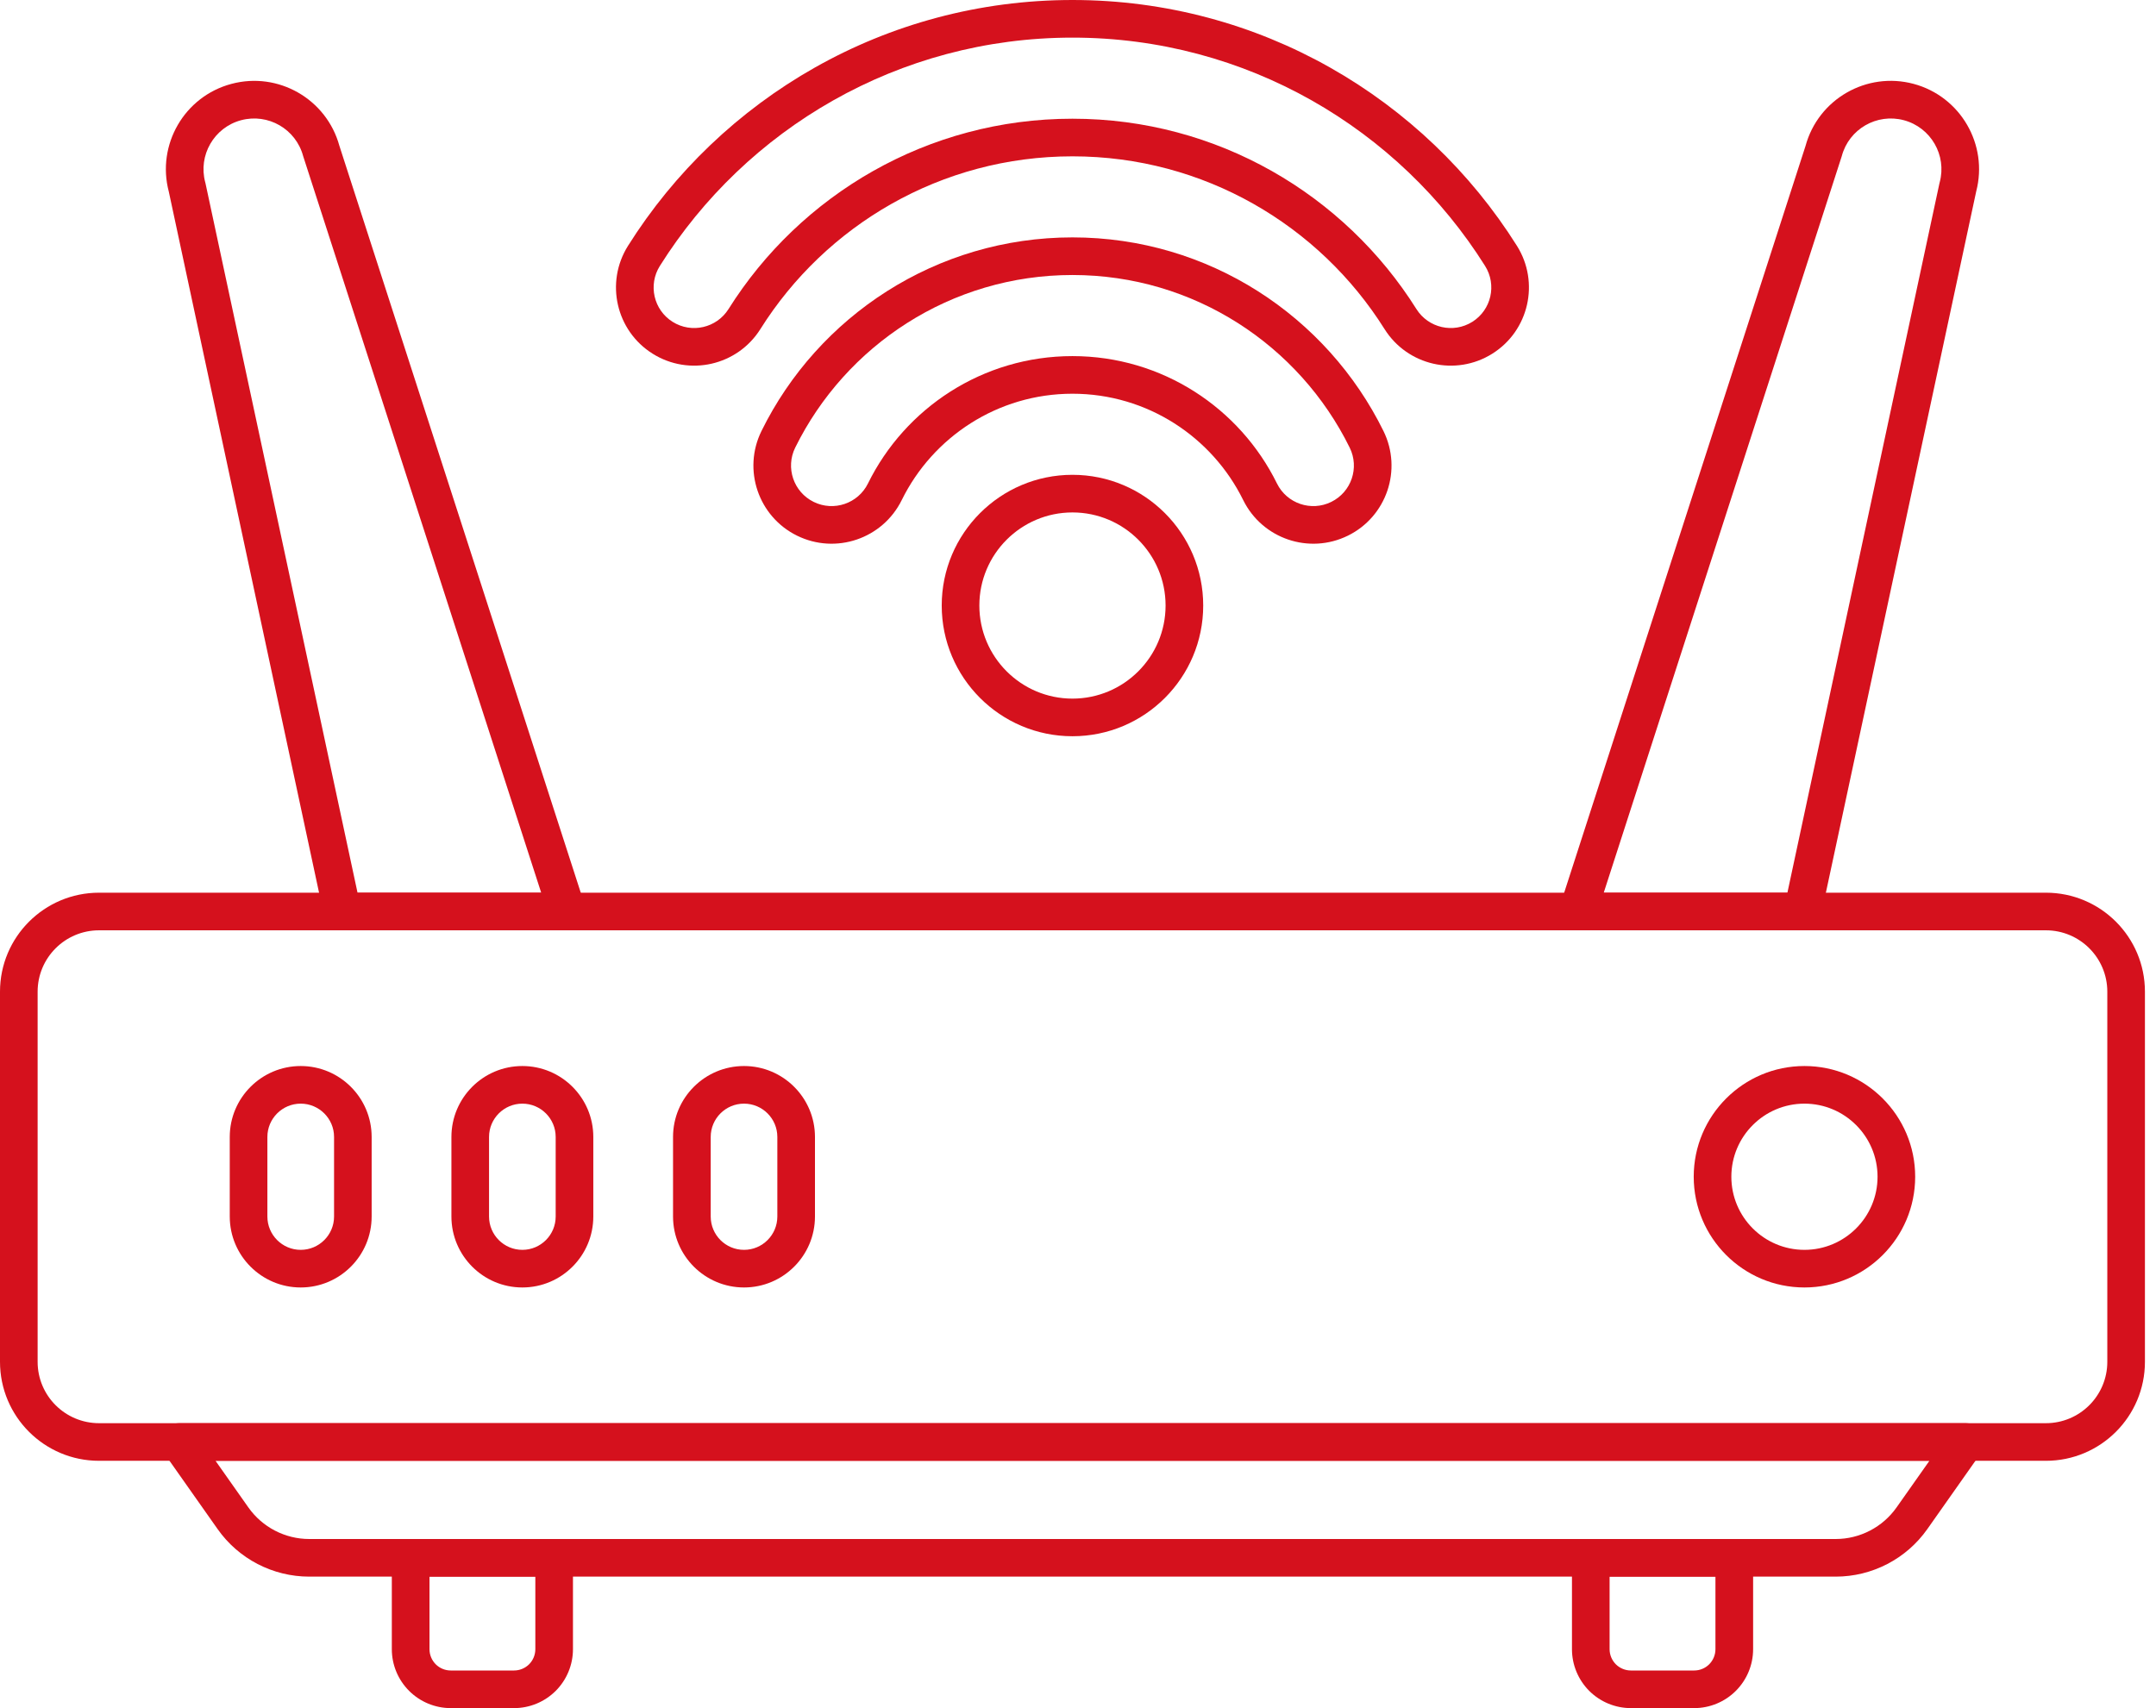
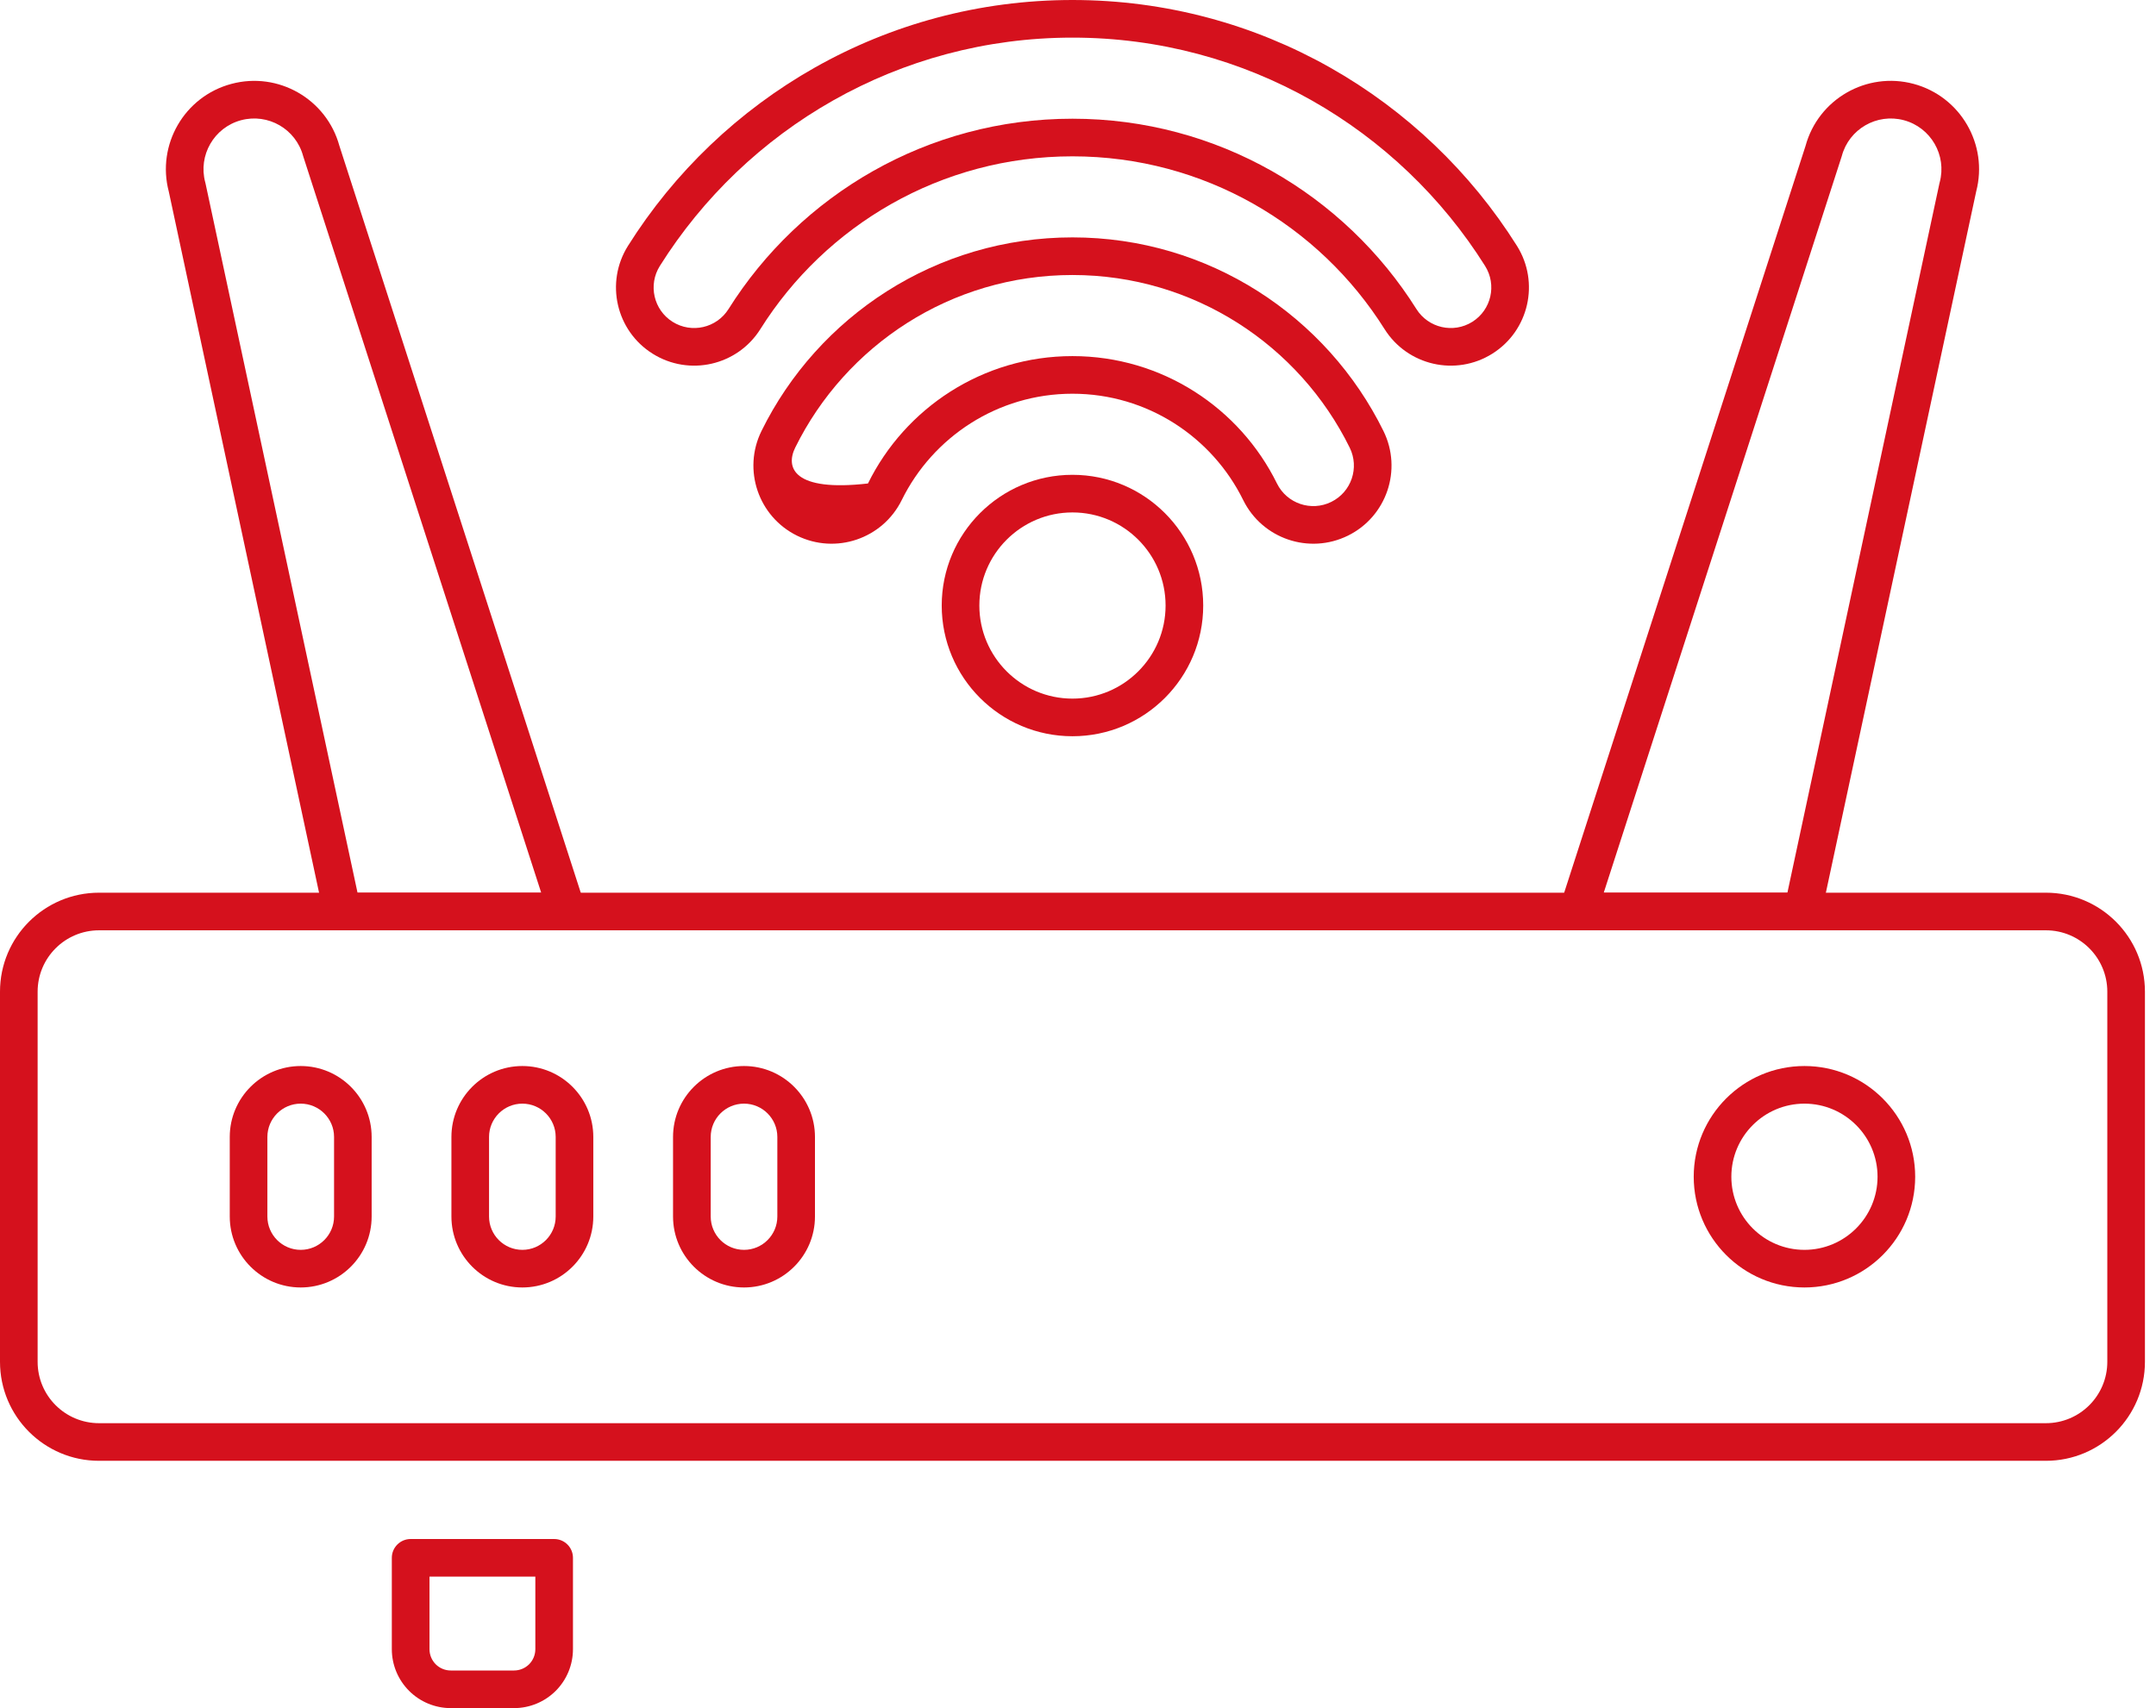
<svg xmlns="http://www.w3.org/2000/svg" width="53" height="42" viewBox="0 0 53 42" fill="none">
  <path fill-rule="evenodd" clip-rule="evenodd" d="M52.728 24.384C52.728 23.04 51.638 21.95 50.293 21.95H2.435C1.09 21.95 0 23.04 0 24.384V33.484C0 34.829 1.09 35.919 2.435 35.919H50.293C51.638 35.919 52.728 34.829 52.728 33.484V24.384ZM51.803 24.384V33.484C51.803 34.318 51.127 34.994 50.293 34.994H2.435C1.601 34.994 0.925 34.318 0.925 33.485V24.384C0.925 23.551 1.601 22.875 2.435 22.875H50.293C51.127 22.875 51.803 23.551 51.803 24.384Z" fill="#D5111D" />
-   <path fill-rule="evenodd" clip-rule="evenodd" d="M48.699 35.723C48.799 35.582 48.811 35.397 48.732 35.244C48.652 35.09 48.494 34.994 48.321 34.994H4.407C4.234 34.994 4.076 35.09 3.996 35.244C3.917 35.397 3.929 35.582 4.029 35.723C4.029 35.723 4.767 36.772 5.348 37.596C5.864 38.33 6.706 38.767 7.603 38.767H45.125C46.022 38.767 46.864 38.33 47.38 37.596C47.961 36.772 48.699 35.723 48.699 35.723ZM47.43 35.919L46.624 37.063C46.281 37.551 45.721 37.842 45.125 37.842H7.603C7.006 37.842 6.447 37.551 6.104 37.063L5.298 35.919H47.43Z" fill="#D5111D" />
  <path fill-rule="evenodd" clip-rule="evenodd" d="M7.392 26.212C6.43 26.212 5.648 26.994 5.648 27.956V29.912C5.648 30.875 6.43 31.657 7.392 31.657C8.355 31.657 9.136 30.875 9.136 29.912V27.956C9.136 26.994 8.355 26.212 7.392 26.212ZM7.392 27.137C7.844 27.137 8.212 27.504 8.212 27.956V29.912C8.212 30.365 7.844 30.732 7.392 30.732C6.94 30.732 6.573 30.365 6.573 29.912V27.956C6.573 27.504 6.94 27.137 7.392 27.137Z" fill="#D5111D" />
  <path fill-rule="evenodd" clip-rule="evenodd" d="M12.841 26.212C11.878 26.212 11.097 26.994 11.097 27.956V29.912C11.097 30.875 11.878 31.657 12.841 31.657C13.804 31.657 14.585 30.875 14.585 29.912V27.956C14.585 26.994 13.804 26.212 12.841 26.212ZM12.841 27.137C13.293 27.137 13.66 27.504 13.66 27.956V29.912C13.66 30.365 13.293 30.732 12.841 30.732C12.389 30.732 12.022 30.365 12.022 29.912V27.956C12.022 27.504 12.389 27.137 12.841 27.137Z" fill="#D5111D" />
  <path fill-rule="evenodd" clip-rule="evenodd" d="M18.29 26.212C17.327 26.212 16.545 26.994 16.545 27.956V29.912C16.545 30.875 17.327 31.657 18.29 31.657C19.252 31.657 20.034 30.875 20.034 29.912V27.956C20.034 26.994 19.252 26.212 18.29 26.212ZM18.29 27.137C18.742 27.137 19.109 27.504 19.109 27.956V29.912C19.109 30.365 18.742 30.732 18.29 30.732C17.837 30.732 17.471 30.365 17.471 29.912V27.956C17.471 27.504 17.837 27.137 18.29 27.137Z" fill="#D5111D" />
  <path fill-rule="evenodd" clip-rule="evenodd" d="M44.358 26.212C42.855 26.212 41.636 27.432 41.636 28.934C41.636 30.437 42.855 31.657 44.358 31.657C45.86 31.657 47.08 30.437 47.08 28.934C47.08 27.432 45.86 26.212 44.358 26.212ZM44.358 27.137C45.349 27.137 46.155 27.943 46.155 28.934C46.155 29.926 45.349 30.732 44.358 30.732C43.366 30.732 42.561 29.926 42.561 28.934C42.561 27.943 43.366 27.137 44.358 27.137Z" fill="#D5111D" />
  <path fill-rule="evenodd" clip-rule="evenodd" d="M14.085 38.304C14.085 38.049 13.878 37.842 13.622 37.842H10.095C9.84 37.842 9.632 38.049 9.632 38.304V40.551C9.632 40.936 9.785 41.304 10.057 41.576C10.328 41.847 10.697 42 11.081 42H12.636C13.021 42 13.389 41.847 13.661 41.576C13.932 41.304 14.085 40.936 14.085 40.551C14.085 39.6 14.085 38.304 14.085 38.304ZM13.16 38.767V40.551C13.16 40.69 13.105 40.823 13.007 40.922C12.908 41.02 12.775 41.075 12.636 41.075H11.081C10.942 41.075 10.809 41.02 10.711 40.922C10.613 40.823 10.558 40.69 10.558 40.551V38.767H13.16Z" fill="#D5111D" />
-   <path fill-rule="evenodd" clip-rule="evenodd" d="M43.096 38.304C43.096 38.049 42.889 37.842 42.633 37.842H39.105C38.85 37.842 38.643 38.049 38.643 38.304V40.551C38.643 40.936 38.796 41.304 39.067 41.576C39.339 41.847 39.707 42 40.092 42H41.647C42.031 42 42.4 41.847 42.671 41.576C42.943 41.304 43.096 40.936 43.096 40.551C43.096 39.6 43.096 38.304 43.096 38.304ZM42.17 38.767V40.551C42.17 40.69 42.115 40.823 42.017 40.922C41.919 41.02 41.786 41.075 41.647 41.075H40.092C39.953 41.075 39.82 41.02 39.721 40.922C39.623 40.823 39.568 40.69 39.568 40.551V38.767H42.17Z" fill="#D5111D" />
  <path fill-rule="evenodd" clip-rule="evenodd" d="M7.963 22.509C8.008 22.722 8.197 22.875 8.415 22.875H13.94C14.088 22.875 14.226 22.804 14.313 22.684C14.401 22.565 14.425 22.411 14.38 22.27L8.343 3.585C8.027 2.435 6.84 1.753 5.687 2.063C4.532 2.372 3.845 3.559 4.15 4.714C4.148 4.708 7.963 22.509 7.963 22.509ZM8.789 21.95L5.051 4.505C5.049 4.497 5.047 4.49 5.045 4.482C4.867 3.818 5.262 3.134 5.926 2.956C6.591 2.778 7.274 3.173 7.452 3.837C7.454 3.845 7.457 3.852 7.459 3.859L13.304 21.95H8.789Z" fill="#D5111D" />
  <path fill-rule="evenodd" clip-rule="evenodd" d="M38.348 22.27C38.303 22.411 38.327 22.565 38.414 22.684C38.501 22.804 38.641 22.875 38.788 22.875H44.313C44.531 22.875 44.72 22.722 44.765 22.509L48.58 4.708C48.881 3.555 48.194 2.371 47.041 2.062C45.886 1.753 44.697 2.437 44.384 3.59C44.386 3.585 38.348 22.27 38.348 22.27ZM39.424 21.95L45.269 3.859C45.271 3.852 45.273 3.845 45.276 3.837C45.453 3.173 46.137 2.778 46.802 2.956C47.466 3.134 47.861 3.818 47.683 4.482C47.681 4.49 47.679 4.497 47.677 4.505L43.939 21.95H39.424Z" fill="#D5111D" />
  <path fill-rule="evenodd" clip-rule="evenodd" d="M26.364 11.675C24.59 11.675 23.15 13.115 23.15 14.889C23.15 16.663 24.59 18.103 26.364 18.103C28.138 18.103 29.578 16.663 29.578 14.889C29.578 13.115 28.138 11.675 26.364 11.675ZM26.364 12.6C27.627 12.6 28.653 13.626 28.653 14.889C28.653 16.152 27.627 17.178 26.364 17.178C25.101 17.178 24.075 16.152 24.075 14.889C24.075 13.626 25.101 12.6 26.364 12.6Z" fill="#D5111D" />
-   <path fill-rule="evenodd" clip-rule="evenodd" d="M34.009 10.598C32.62 7.778 29.717 5.837 26.364 5.837C23.011 5.837 20.107 7.778 18.719 10.598C18.25 11.55 18.641 12.702 19.593 13.171C20.546 13.64 21.698 13.248 22.167 12.296C22.929 10.748 24.523 9.681 26.364 9.681C28.205 9.681 29.799 10.748 30.561 12.296C31.03 13.248 32.182 13.64 33.135 13.171C34.087 12.702 34.478 11.55 34.009 10.598ZM33.179 11.007C33.423 11.501 33.22 12.098 32.726 12.341C32.232 12.585 31.634 12.381 31.391 11.888C30.478 10.034 28.569 8.756 26.364 8.756C24.159 8.756 22.25 10.034 21.337 11.888C21.094 12.381 20.496 12.585 20.002 12.341C19.508 12.098 19.305 11.5 19.548 11.007C20.787 8.493 23.375 6.762 26.364 6.762C29.353 6.762 31.941 8.493 33.179 11.007Z" fill="#D5111D" />
+   <path fill-rule="evenodd" clip-rule="evenodd" d="M34.009 10.598C32.62 7.778 29.717 5.837 26.364 5.837C23.011 5.837 20.107 7.778 18.719 10.598C18.25 11.55 18.641 12.702 19.593 13.171C20.546 13.64 21.698 13.248 22.167 12.296C22.929 10.748 24.523 9.681 26.364 9.681C28.205 9.681 29.799 10.748 30.561 12.296C31.03 13.248 32.182 13.64 33.135 13.171C34.087 12.702 34.478 11.55 34.009 10.598ZM33.179 11.007C33.423 11.501 33.22 12.098 32.726 12.341C32.232 12.585 31.634 12.381 31.391 11.888C30.478 10.034 28.569 8.756 26.364 8.756C24.159 8.756 22.25 10.034 21.337 11.888C19.508 12.098 19.305 11.5 19.548 11.007C20.787 8.493 23.375 6.762 26.364 6.762C29.353 6.762 31.941 8.493 33.179 11.007Z" fill="#D5111D" />
  <path fill-rule="evenodd" clip-rule="evenodd" d="M37.291 6.046C35.009 2.415 30.966 0 26.364 0C21.762 0 17.719 2.415 15.437 6.046C14.873 6.945 15.143 8.132 16.042 8.696C16.941 9.261 18.127 8.99 18.692 8.092C20.295 5.541 23.132 3.844 26.364 3.844C29.596 3.844 32.434 5.541 34.036 8.092C34.601 8.99 35.787 9.261 36.686 8.696C37.584 8.132 37.855 6.945 37.291 6.046ZM36.507 6.539C36.8 7.005 36.66 7.62 36.194 7.913C35.727 8.206 35.112 8.065 34.819 7.599C33.053 4.789 29.925 2.919 26.364 2.919C22.803 2.919 19.675 4.789 17.909 7.599C17.616 8.065 17.001 8.206 16.534 7.913C16.068 7.62 15.928 7.005 16.221 6.539C18.339 3.167 22.092 0.925 26.364 0.925C30.636 0.925 34.389 3.167 36.507 6.539Z" fill="#D5111D" />
</svg>